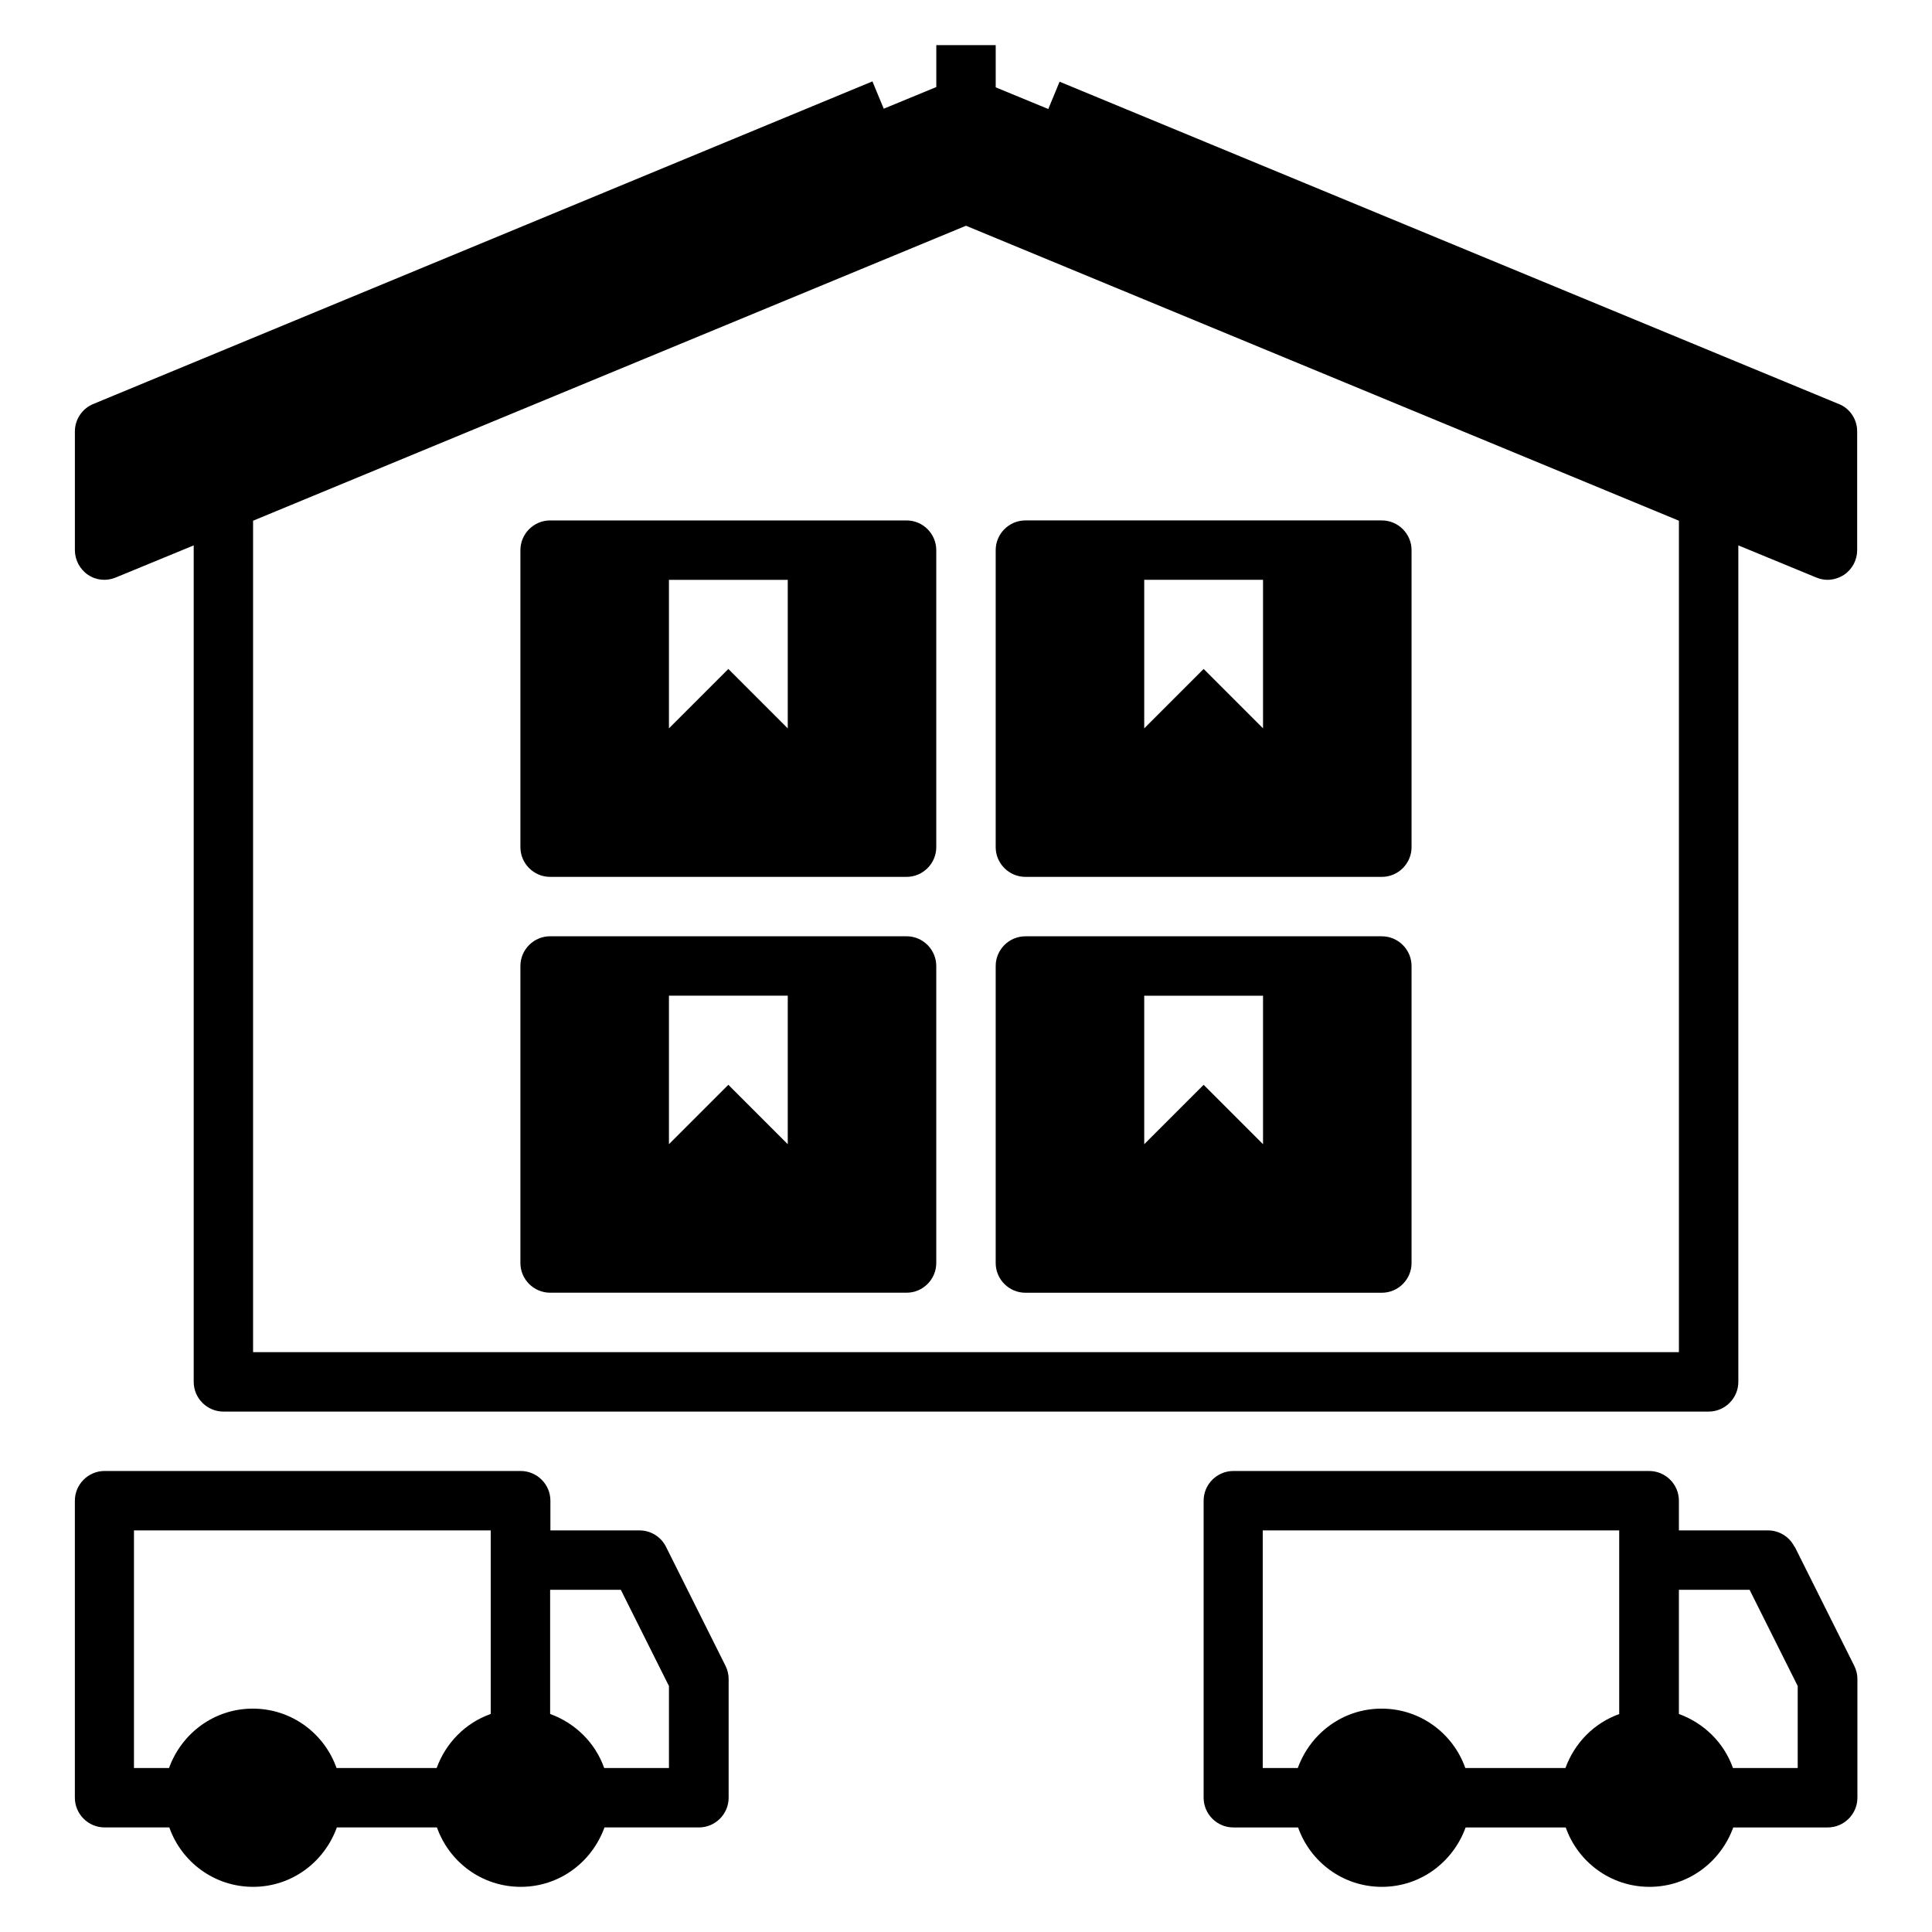
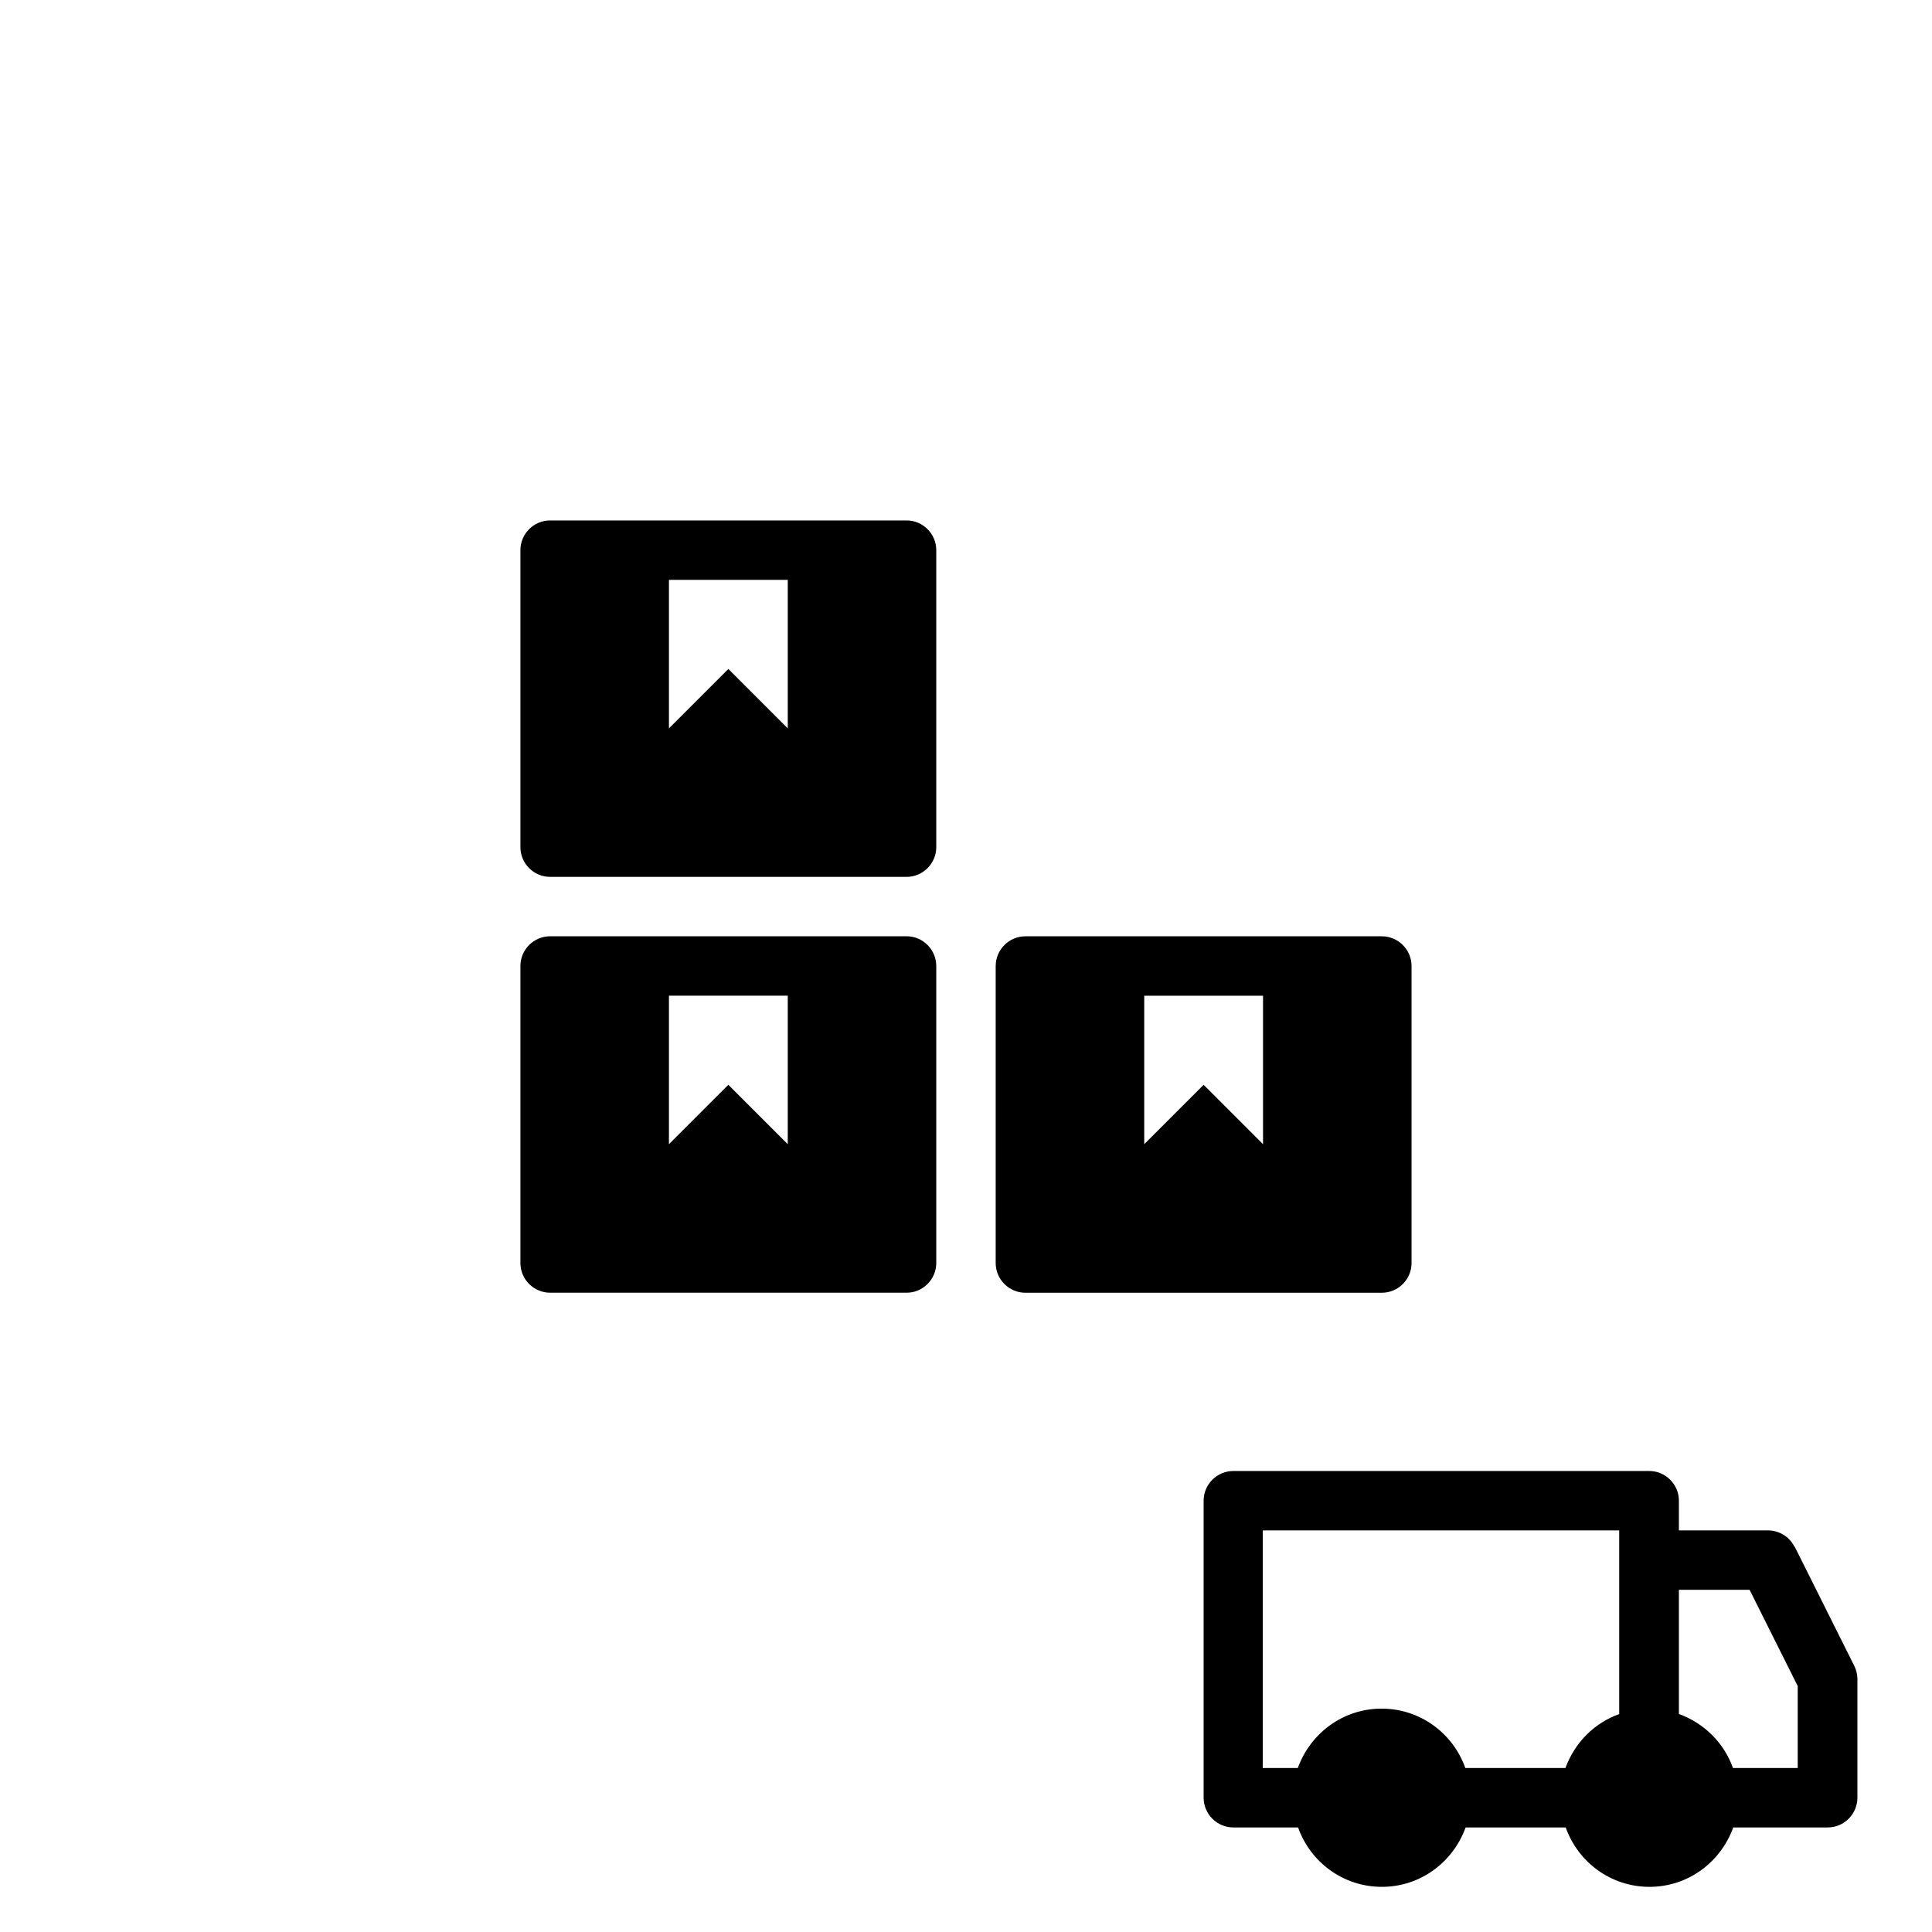
<svg xmlns="http://www.w3.org/2000/svg" fill="#000000" width="800px" height="800px" version="1.1" viewBox="144 144 512 512">
  <g>
-     <path d="m631.28 251.06-206.48-85.41-2.992 7.242-13.934-5.746v-11.18h-15.742v11.098l-13.934 5.746-2.992-7.242-206.48 85.492c-2.914 1.18-4.879 4.094-4.879 7.242v31.488c0 2.598 1.34 5.117 3.465 6.535 2.203 1.496 4.961 1.73 7.398 0.707l20.625-8.5v221.68c0 4.328 3.543 7.871 7.871 7.871h393.6c4.328 0 7.871-3.543 7.871-7.871v-221.68l20.625 8.5c0.945 0.395 1.969 0.629 2.992 0.629 1.496 0 3.07-0.473 4.41-1.34 2.203-1.496 3.465-3.938 3.465-6.535v-31.488c0-3.148-1.891-6.062-4.879-7.242zm-42.352 251.27-377.86 0.004v-220.34l188.93-78.168 188.93 78.168v220.34z" />
    <path d="m384.25 392.12h-94.465c-4.328 0-7.871 3.543-7.871 7.871v78.719c0 4.328 3.543 7.871 7.871 7.871h94.465c4.328 0 7.871-3.543 7.871-7.871v-78.719c0-4.328-3.543-7.871-7.871-7.871zm-31.488 55.105-15.742-15.742-15.742 15.742v-39.359h31.488v39.359z" />
    <path d="m384.25 281.92h-94.465c-4.328 0-7.871 3.543-7.871 7.871v78.719c0 4.328 3.543 7.871 7.871 7.871h94.465c4.328 0 7.871-3.543 7.871-7.871v-78.719c0-4.328-3.543-7.871-7.871-7.871zm-31.488 55.105-15.742-15.742-15.742 15.742v-39.359h31.488v39.359z" />
    <path d="m415.74 486.59h94.465c4.328 0 7.871-3.543 7.871-7.871v-78.719c0-4.328-3.543-7.871-7.871-7.871h-94.465c-4.328 0-7.871 3.543-7.871 7.871v78.719c0 4.328 3.543 7.871 7.871 7.871zm31.488-78.719h31.488v39.359l-15.742-15.742-15.742 15.742v-39.359z" />
-     <path d="m415.74 376.38h94.465c4.328 0 7.871-3.543 7.871-7.871v-78.719c0-4.328-3.543-7.871-7.871-7.871h-94.465c-4.328 0-7.871 3.543-7.871 7.871v78.719c0 4.328 3.543 7.871 7.871 7.871zm31.488-78.719h31.488v39.359l-15.742-15.742-15.742 15.742v-39.359z" />
-     <path d="m171.71 628.29h17.16c3.227 9.133 11.887 15.742 22.199 15.742s18.895-6.613 22.199-15.742h26.527c3.227 9.133 11.887 15.742 22.199 15.742s18.895-6.613 22.199-15.742h25.031c4.328 0 7.871-3.543 7.871-7.871v-31.488c0-1.258-0.316-2.441-0.867-3.543l-15.742-31.488c-1.34-2.676-4.094-4.328-7.008-4.328h-23.617v-7.871c0-4.328-3.543-7.871-7.871-7.871l-110.28-0.004c-4.328 0-7.871 3.543-7.871 7.871v78.719c0 4.328 3.543 7.871 7.871 7.871zm118.08-62.977h18.734l12.754 25.504v21.727h-17.16c-2.363-6.691-7.637-11.887-14.328-14.328v-32.906zm-110.21-15.742h94.465v48.648c-6.691 2.363-11.887 7.637-14.328 14.328h-26.527c-3.227-9.133-11.887-15.742-22.199-15.742s-18.895 6.613-22.199 15.742h-9.289v-62.977z" />
    <path d="m619.55 553.9c-1.34-2.676-4.094-4.328-7.008-4.328h-23.617v-7.871c0-4.328-3.543-7.871-7.871-7.871h-110.21c-4.328 0-7.871 3.543-7.871 7.871v78.719c0 4.328 3.543 7.871 7.871 7.871h17.16c3.227 9.133 11.887 15.742 22.199 15.742s18.895-6.613 22.199-15.742h26.527c3.227 9.133 11.887 15.742 22.199 15.742s18.895-6.613 22.199-15.742h25.031c4.328 0 7.871-3.543 7.871-7.871v-31.488c0-1.258-0.316-2.441-0.867-3.543l-15.742-31.488zm-46.367 44.32c-6.691 2.363-11.887 7.637-14.328 14.328h-26.527c-3.227-9.133-11.887-15.742-22.199-15.742s-18.895 6.613-22.199 15.742h-9.289v-62.977h94.465v48.648zm47.23 14.328h-17.16c-2.363-6.691-7.637-11.887-14.328-14.328v-32.906h18.734l12.754 25.504z" />
  </g>
</svg>